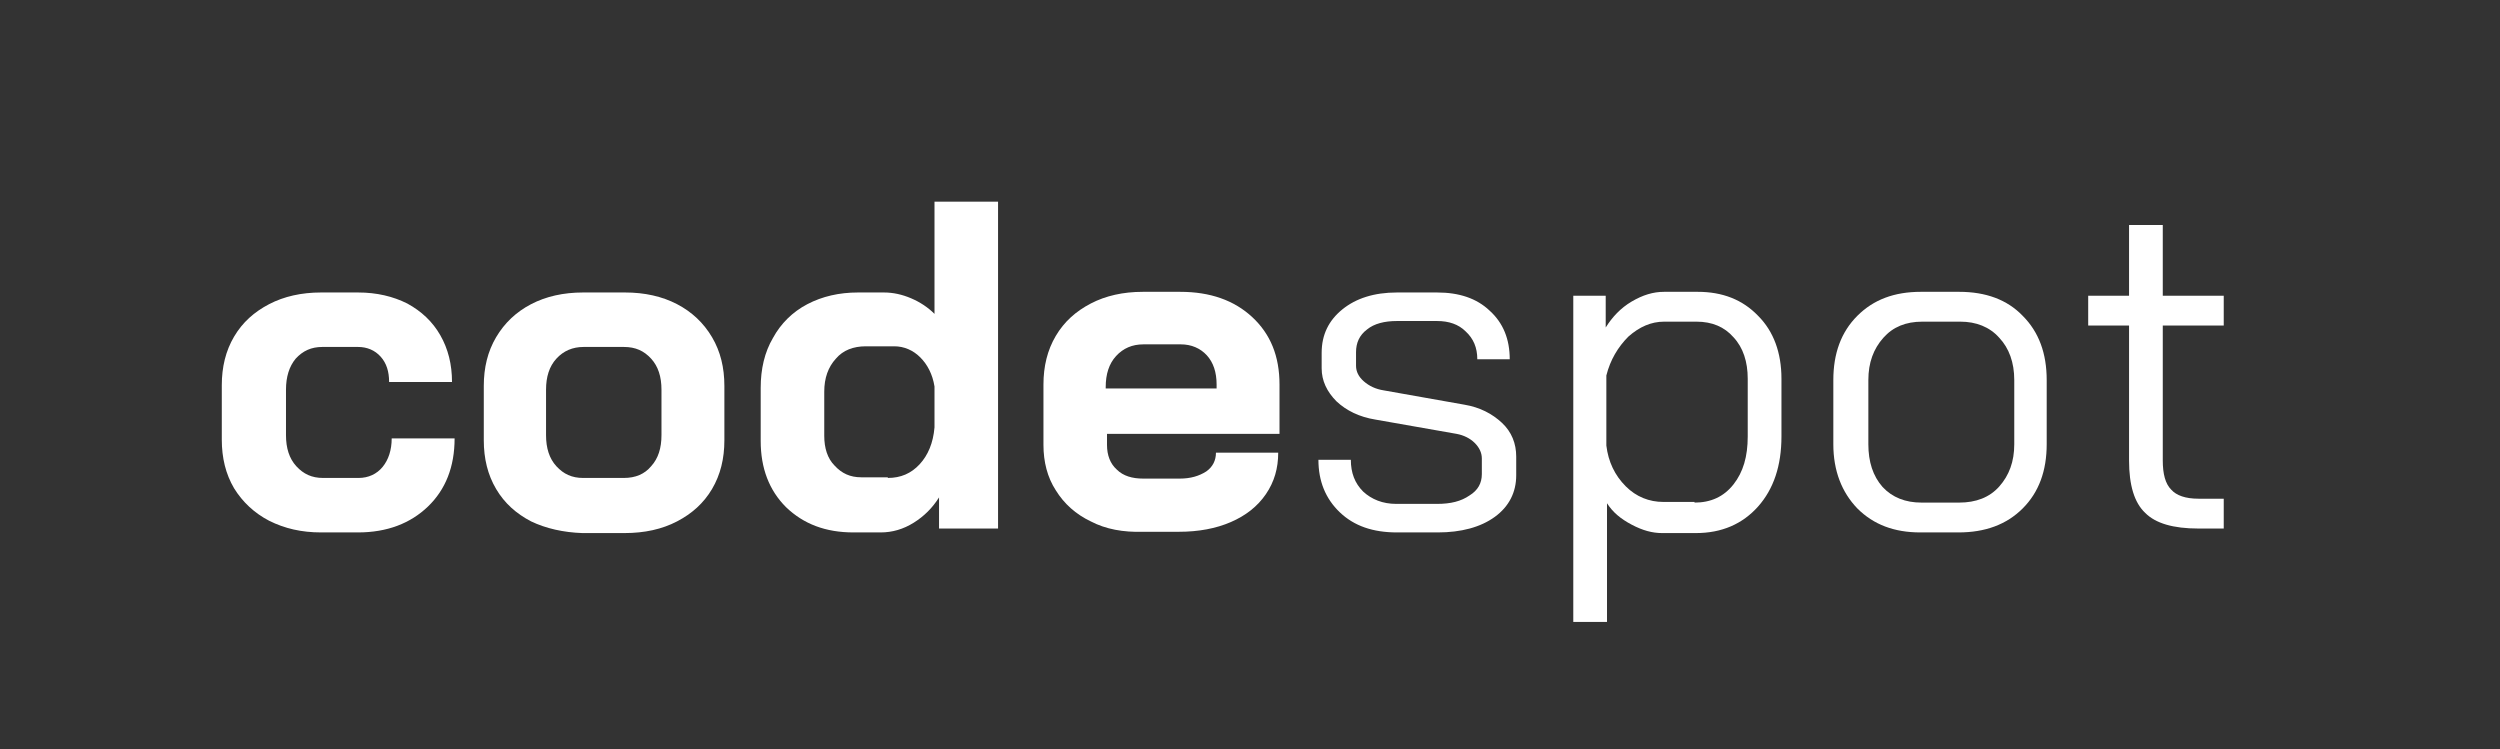
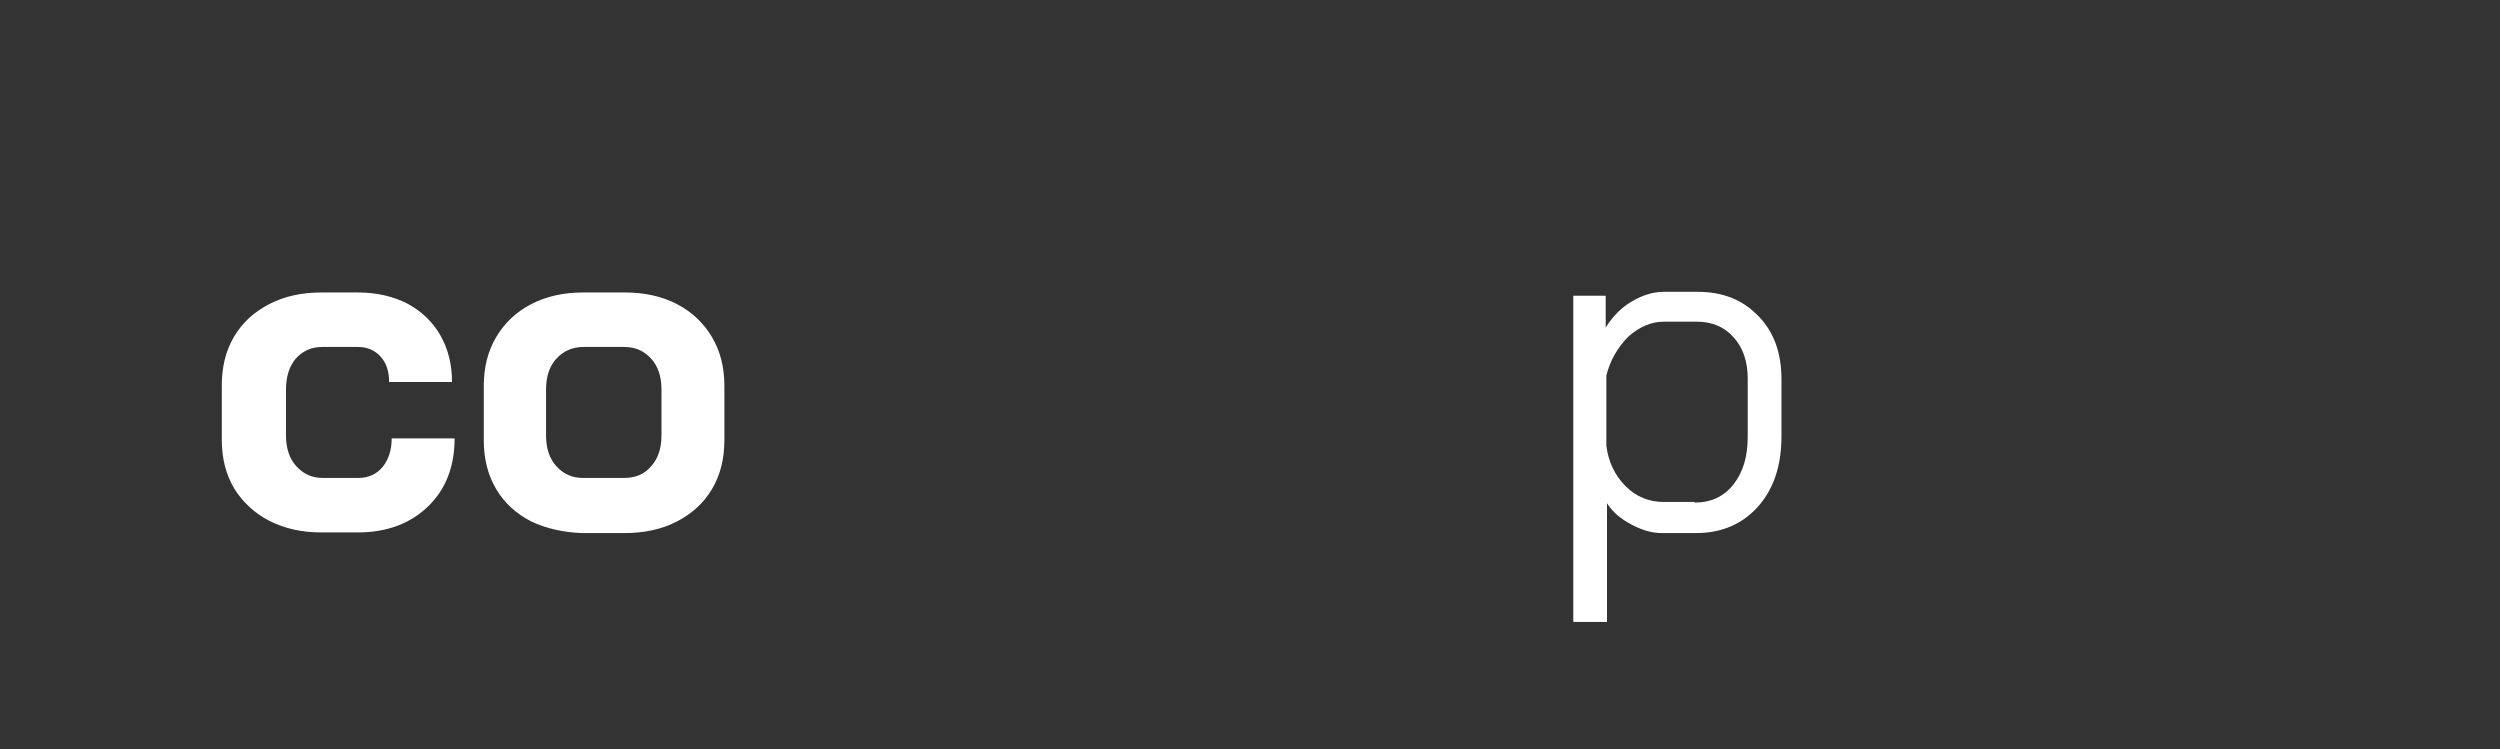
<svg xmlns="http://www.w3.org/2000/svg" id="Layer_1" x="0px" y="0px" viewBox="-202 249.5 385.5 115.5" style="enable-background:new -202 249.5 385.5 115.5;" xml:space="preserve">
  <rect x="-202" y="249.5" width="385.5" height="115.5" fill="#333333" stroke="none" />
  <style type="text/css">	.st0{fill:#FFFFFF;}</style>
  <g>
    <path id="XMLID_3_" class="st0" d="M-160.5,329.8c-2.3-1.2-4.1-2.9-5.4-5c-1.3-2.2-1.9-4.7-1.9-7.5v-8.4c0-2.8,0.6-5.3,1.9-7.5   c1.3-2.2,3.1-3.8,5.4-5c2.3-1.2,5-1.8,8-1.8h5.7c2.9,0,5.4,0.6,7.6,1.7c2.2,1.2,3.9,2.8,5.1,4.9c1.2,2.1,1.8,4.5,1.8,7.2h-9.7   c0-1.6-0.4-2.9-1.3-3.9c-0.9-1-2.1-1.5-3.5-1.5h-5.5c-1.7,0-3,0.6-4.1,1.8c-1,1.2-1.5,2.8-1.5,4.8v7c0,2,0.5,3.6,1.6,4.8   c1.1,1.2,2.4,1.8,4.1,1.8h5.5c1.5,0,2.8-0.6,3.7-1.7c0.9-1.1,1.4-2.6,1.4-4.4h9.7c0,4.4-1.4,7.9-4.1,10.5s-6.3,4-10.8,4h-5.7   C-155.5,331.6-158.1,331-160.5,329.8z" />
    <path id="XMLID_5_" class="st0" d="M-120.1,329.9c-2.3-1.2-4.1-2.8-5.4-5c-1.3-2.2-1.9-4.7-1.9-7.5V309c0-2.8,0.6-5.3,1.9-7.5   s3.1-3.9,5.4-5.1c2.3-1.2,5-1.8,8-1.8h6.5c3,0,5.7,0.6,8,1.8c2.3,1.2,4.1,2.9,5.4,5.1s1.9,4.7,1.9,7.5v8.4c0,2.8-0.6,5.3-1.9,7.5   c-1.3,2.2-3.1,3.8-5.4,5c-2.3,1.2-5,1.8-8.1,1.8h-6.5C-115.1,331.6-117.8,331-120.1,329.9z M-105.8,323.2c1.8,0,3.2-0.6,4.2-1.8   c1.1-1.2,1.6-2.8,1.6-4.8v-7c0-2-0.5-3.6-1.6-4.8s-2.4-1.8-4.2-1.8h-6.2c-1.7,0-3.1,0.6-4.2,1.8s-1.6,2.8-1.6,4.8v7   c0,2,0.5,3.6,1.6,4.8c1.1,1.2,2.4,1.8,4.1,1.8H-105.8z" />
-     <path id="XMLID_8_" class="st0" d="M-80.8,327.7c-2.6-2.6-3.9-6-3.9-10.2v-8.2c0-2.9,0.6-5.5,1.9-7.7c1.2-2.2,3-4,5.3-5.2   c2.3-1.2,4.9-1.8,7.8-1.8h4c1.4,0,2.8,0.3,4.2,0.9s2.6,1.4,3.6,2.4v-17.3h9.8V331h-9.1v-4.8c-1,1.6-2.3,2.9-3.9,3.9   c-1.6,1-3.3,1.5-5.1,1.5h-4.2C-74.7,331.6-78.1,330.3-80.8,327.7z M-65.1,323.2c2,0,3.6-0.7,4.9-2.1c1.3-1.4,2.1-3.3,2.3-5.7v-6.3   c-0.3-1.9-1.1-3.4-2.2-4.5c-1.1-1.1-2.5-1.7-4-1.7h-4.4c-1.9,0-3.5,0.6-4.6,1.9c-1.2,1.3-1.8,3-1.8,5.1v6.8c0,1.9,0.5,3.5,1.6,4.6   c1.1,1.2,2.4,1.8,4.1,1.8h4.1V323.2z" />
-     <path id="XMLID_11_" class="st0" d="M-33.8,329.9c-2.3-1.1-4.1-2.7-5.4-4.8c-1.3-2-1.9-4.4-1.9-7v-9.3c0-2.8,0.6-5.3,1.9-7.5   c1.3-2.2,3.1-3.8,5.4-5c2.3-1.2,5-1.8,8-1.8h5.8c4.6,0,8.3,1.3,11.1,3.9s4.2,6,4.2,10.4v7.6h-26.6v1.7c0,1.6,0.5,2.9,1.5,3.8   c1,1,2.4,1.4,4.1,1.4h5.6c1.7,0,3-0.4,4.1-1.1c1-0.7,1.5-1.7,1.5-2.9h9.6c0,2.4-0.6,4.5-1.9,6.4c-1.3,1.9-3.1,3.3-5.4,4.3   c-2.3,1-5,1.5-8,1.5h-5.5C-28.8,331.6-31.5,331.1-33.8,329.9z M-14.4,309.4v-0.6c0-1.9-0.5-3.4-1.5-4.5c-1-1.1-2.4-1.7-4-1.7h-5.8   c-1.7,0-3.1,0.6-4.2,1.8c-1.1,1.2-1.6,2.8-1.6,4.8v0.2H-14.4z" />
-     <path id="XMLID_14_" class="st0" d="M4.6,328.5c-2.2-2.1-3.3-4.8-3.3-8.1h5c0,2,0.6,3.6,1.9,4.9c1.3,1.2,3,1.9,5.1,1.9h6.3   c2.1,0,3.7-0.4,5-1.3c1.3-0.8,1.9-1.9,1.9-3.3v-2.4c0-0.9-0.4-1.7-1.1-2.4c-0.7-0.7-1.7-1.2-2.8-1.4l-12.5-2.2   c-2.5-0.4-4.5-1.4-6-2.8c-1.5-1.5-2.3-3.2-2.3-5.1v-2.4c0-2.8,1.1-5,3.2-6.7c2.1-1.7,4.9-2.6,8.4-2.6h6.2c3.4,0,6.1,0.9,8.1,2.8   c2.1,1.9,3.1,4.4,3.1,7.5h-5c0-1.8-0.6-3.2-1.8-4.3c-1.1-1.1-2.6-1.6-4.4-1.6h-6.2c-1.9,0-3.5,0.4-4.6,1.3   c-1.2,0.9-1.7,2.1-1.7,3.5v2.1c0,0.9,0.4,1.7,1.2,2.4c0.8,0.7,1.8,1.2,3.1,1.4l12.4,2.2c2.4,0.4,4.3,1.4,5.8,2.8   c1.5,1.4,2.2,3.2,2.2,5.2v2.9c0,2.6-1.1,4.8-3.3,6.4c-2.2,1.6-5.2,2.4-8.8,2.4h-6.3C9.7,331.6,6.8,330.6,4.6,328.5z" />
    <path id="XMLID_16_" class="st0" d="M40.6,295.1h5v4.9c1-1.6,2.3-3,4-4s3.3-1.5,5-1.5h5.2c3.8,0,6.9,1.2,9.3,3.7   c2.4,2.4,3.6,5.7,3.6,9.7v8.9c0,4.5-1.2,8.1-3.6,10.8c-2.4,2.7-5.6,4.1-9.6,4.1h-5.2c-1.5,0-3-0.4-4.7-1.3s-2.9-1.9-3.8-3.3v18.3   h-5.2L40.6,295.1L40.6,295.1z M59.3,327c2.5,0,4.5-0.9,6-2.8c1.5-1.9,2.2-4.3,2.2-7.4v-8.9c0-2.6-0.7-4.8-2.2-6.4   c-1.4-1.6-3.3-2.4-5.7-2.4h-5c-2,0-3.8,0.8-5.5,2.3c-1.6,1.6-2.8,3.6-3.4,6v10.8c0.3,2.5,1.3,4.6,3,6.3c1.6,1.6,3.6,2.4,5.8,2.4   h4.8V327z" />
-     <path id="XMLID_19_" class="st0" d="M84.4,327.9c-2.4-2.5-3.7-5.8-3.7-9.9v-9.9c0-4.1,1.2-7.4,3.7-9.9s5.7-3.7,9.8-3.7h5.9   c4.1,0,7.4,1.2,9.8,3.7c2.5,2.5,3.7,5.8,3.7,9.9v9.9c0,4.1-1.2,7.4-3.7,9.9s-5.8,3.7-9.9,3.7h-5.9   C90.1,331.6,86.9,330.4,84.4,327.9z M100.1,327c2.6,0,4.7-0.8,6.2-2.5s2.3-3.8,2.3-6.5v-9.9c0-2.7-0.8-4.9-2.3-6.5   c-1.5-1.7-3.6-2.5-6-2.5h-5.9c-2.5,0-4.5,0.8-6,2.5c-1.5,1.7-2.3,3.8-2.3,6.5v9.9c0,2.7,0.7,4.9,2.2,6.6c1.5,1.6,3.5,2.4,6,2.4   H100.1z" />
-     <path id="XMLID_22_" class="st0" d="M128.8,328.6c-1.7-1.6-2.5-4.3-2.5-8.1v-20.8H120v-4.6h6.3v-10.9h5.2v10.9h9.4v4.6h-9.4v20.8   c0,2.1,0.4,3.6,1.3,4.5c0.8,0.9,2.2,1.4,4.2,1.4h3.9v4.6H137C133.1,331,130.4,330.2,128.8,328.6z" />
  </g>
</svg>